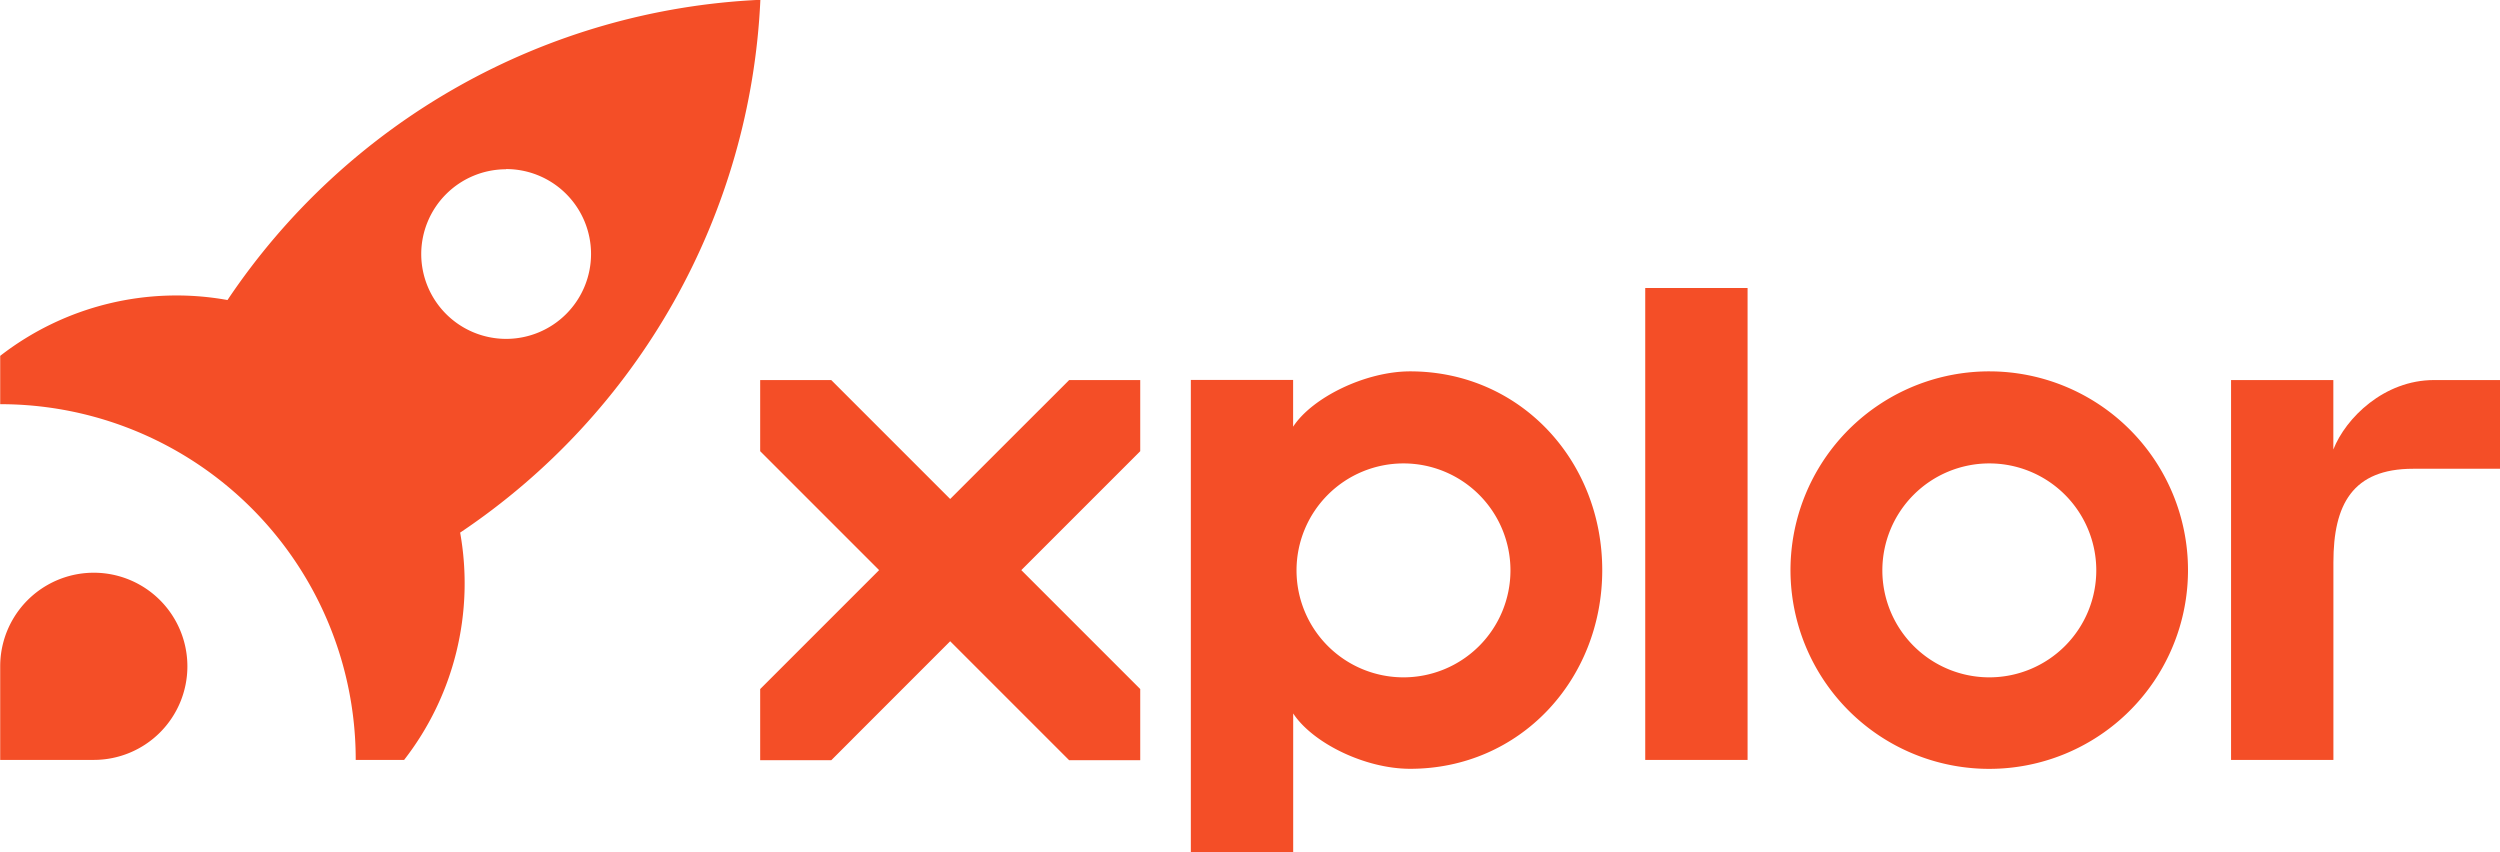
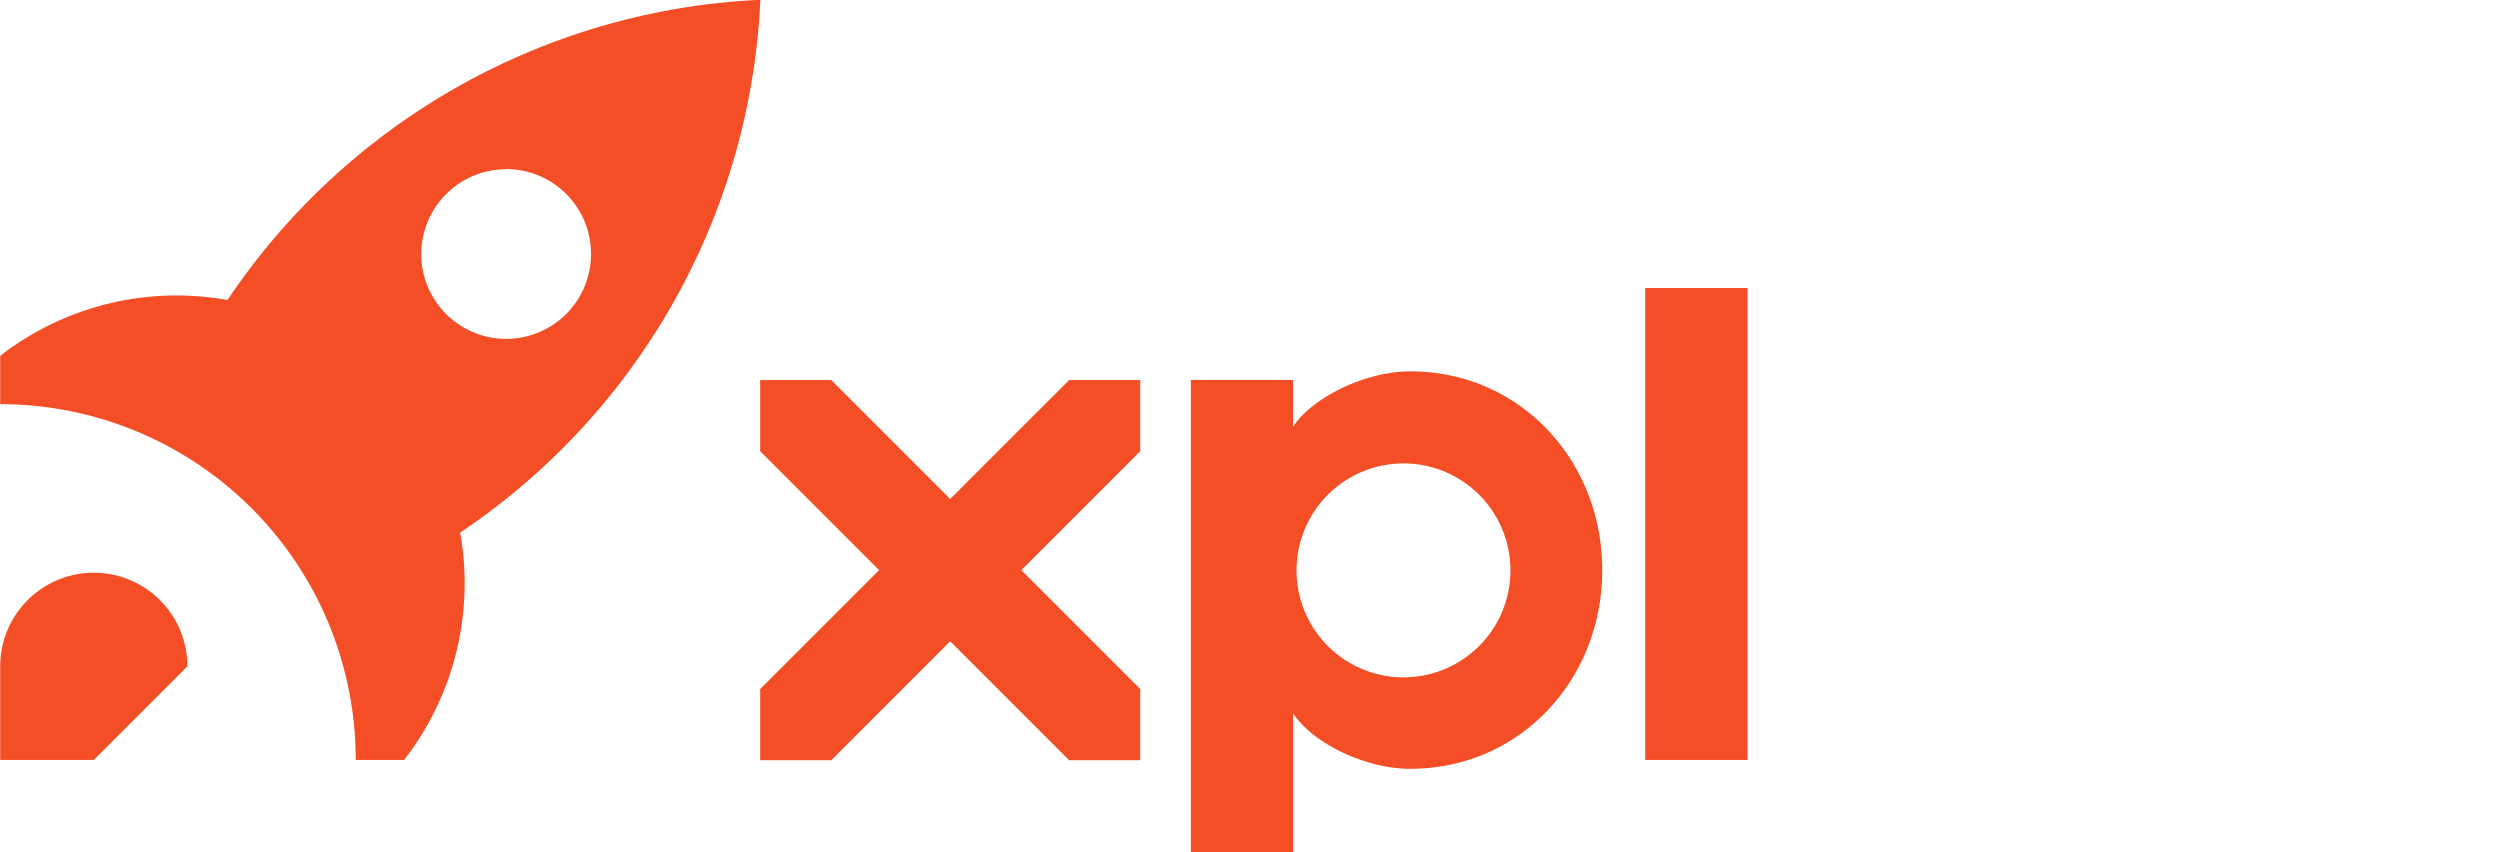
<svg xmlns="http://www.w3.org/2000/svg" width="373.96" height="127.47" viewBox="0 0 373.96 127.47">
  <defs>
    <clipPath id="a" transform="translate(-56.17 -56.33)">
      <rect width="486.93" height="240.74" fill="none" />
    </clipPath>
  </defs>
  <g clip-path="url(#a)">
    <path d="M317.58,170H302.27V99.41h15.31Z" transform="translate(-56.17 -56.33)" fill="#f44e27" />
-     <path d="M430.13,113.18v13.27h-13c-9.07,0-11.92,5.36-11.92,14V170H389.9V113.18h15.3v10.39c1.85-4.72,7.59-10.39,15.06-10.39Z" transform="translate(-56.17 -56.33)" fill="#f44e27" />
-     <path d="M353.74,111.88a29.73,29.73,0,1,0,29.72,29.72A29.73,29.73,0,0,0,353.74,111.88Zm0,45.77a16,16,0,1,1,16-16.05A16,16,0,0,1,353.74,157.65Z" transform="translate(-56.17 -56.33)" fill="#f44e27" />
    <polygon points="170.56 56.85 159.93 56.85 142.13 74.64 124.34 56.85 113.71 56.85 113.71 67.49 131.5 85.28 113.71 103.07 113.71 113.71 124.35 113.71 142.13 95.92 159.92 113.71 170.56 113.71 170.56 103.07 152.77 85.28 170.56 67.49 170.56 56.85" fill="#f44e27" />
    <path d="M267.11,111.88c-6.71,0-14.67,3.92-17.51,8.28v-7H234.3V183.8h15.31V163.05c2.89,4.4,10.7,8.28,17.5,8.28,16.42,0,28.73-13.31,28.73-29.72S283.53,111.88,267.11,111.88Zm-1,45.77a16,16,0,1,1,16-16A16,16,0,0,1,266.11,157.65Z" transform="translate(-56.17 -56.33)" fill="#f44e27" />
    <path d="M125,136a101.49,101.49,0,0,0,44.91-79.7,101.52,101.52,0,0,0-79.71,44.91,43,43,0,0,0-34,8.35v7.23A53.16,53.16,0,0,1,109.38,170h7.24A43.05,43.05,0,0,0,125,136Zm6.88-54.38a12.7,12.7,0,1,1-12.7,12.7A12.7,12.7,0,0,1,131.85,81.65Z" transform="translate(-56.17 -56.33)" fill="#f44e27" />
-     <path d="M84.2,156a14,14,0,1,0-28,0h0v14h14a14,14,0,0,0,14-14Z" transform="translate(-56.17 -56.33)" fill="#f44e27" />
+     <path d="M84.2,156a14,14,0,1,0-28,0h0v14h14Z" transform="translate(-56.17 -56.33)" fill="#f44e27" />
  </g>
</svg>